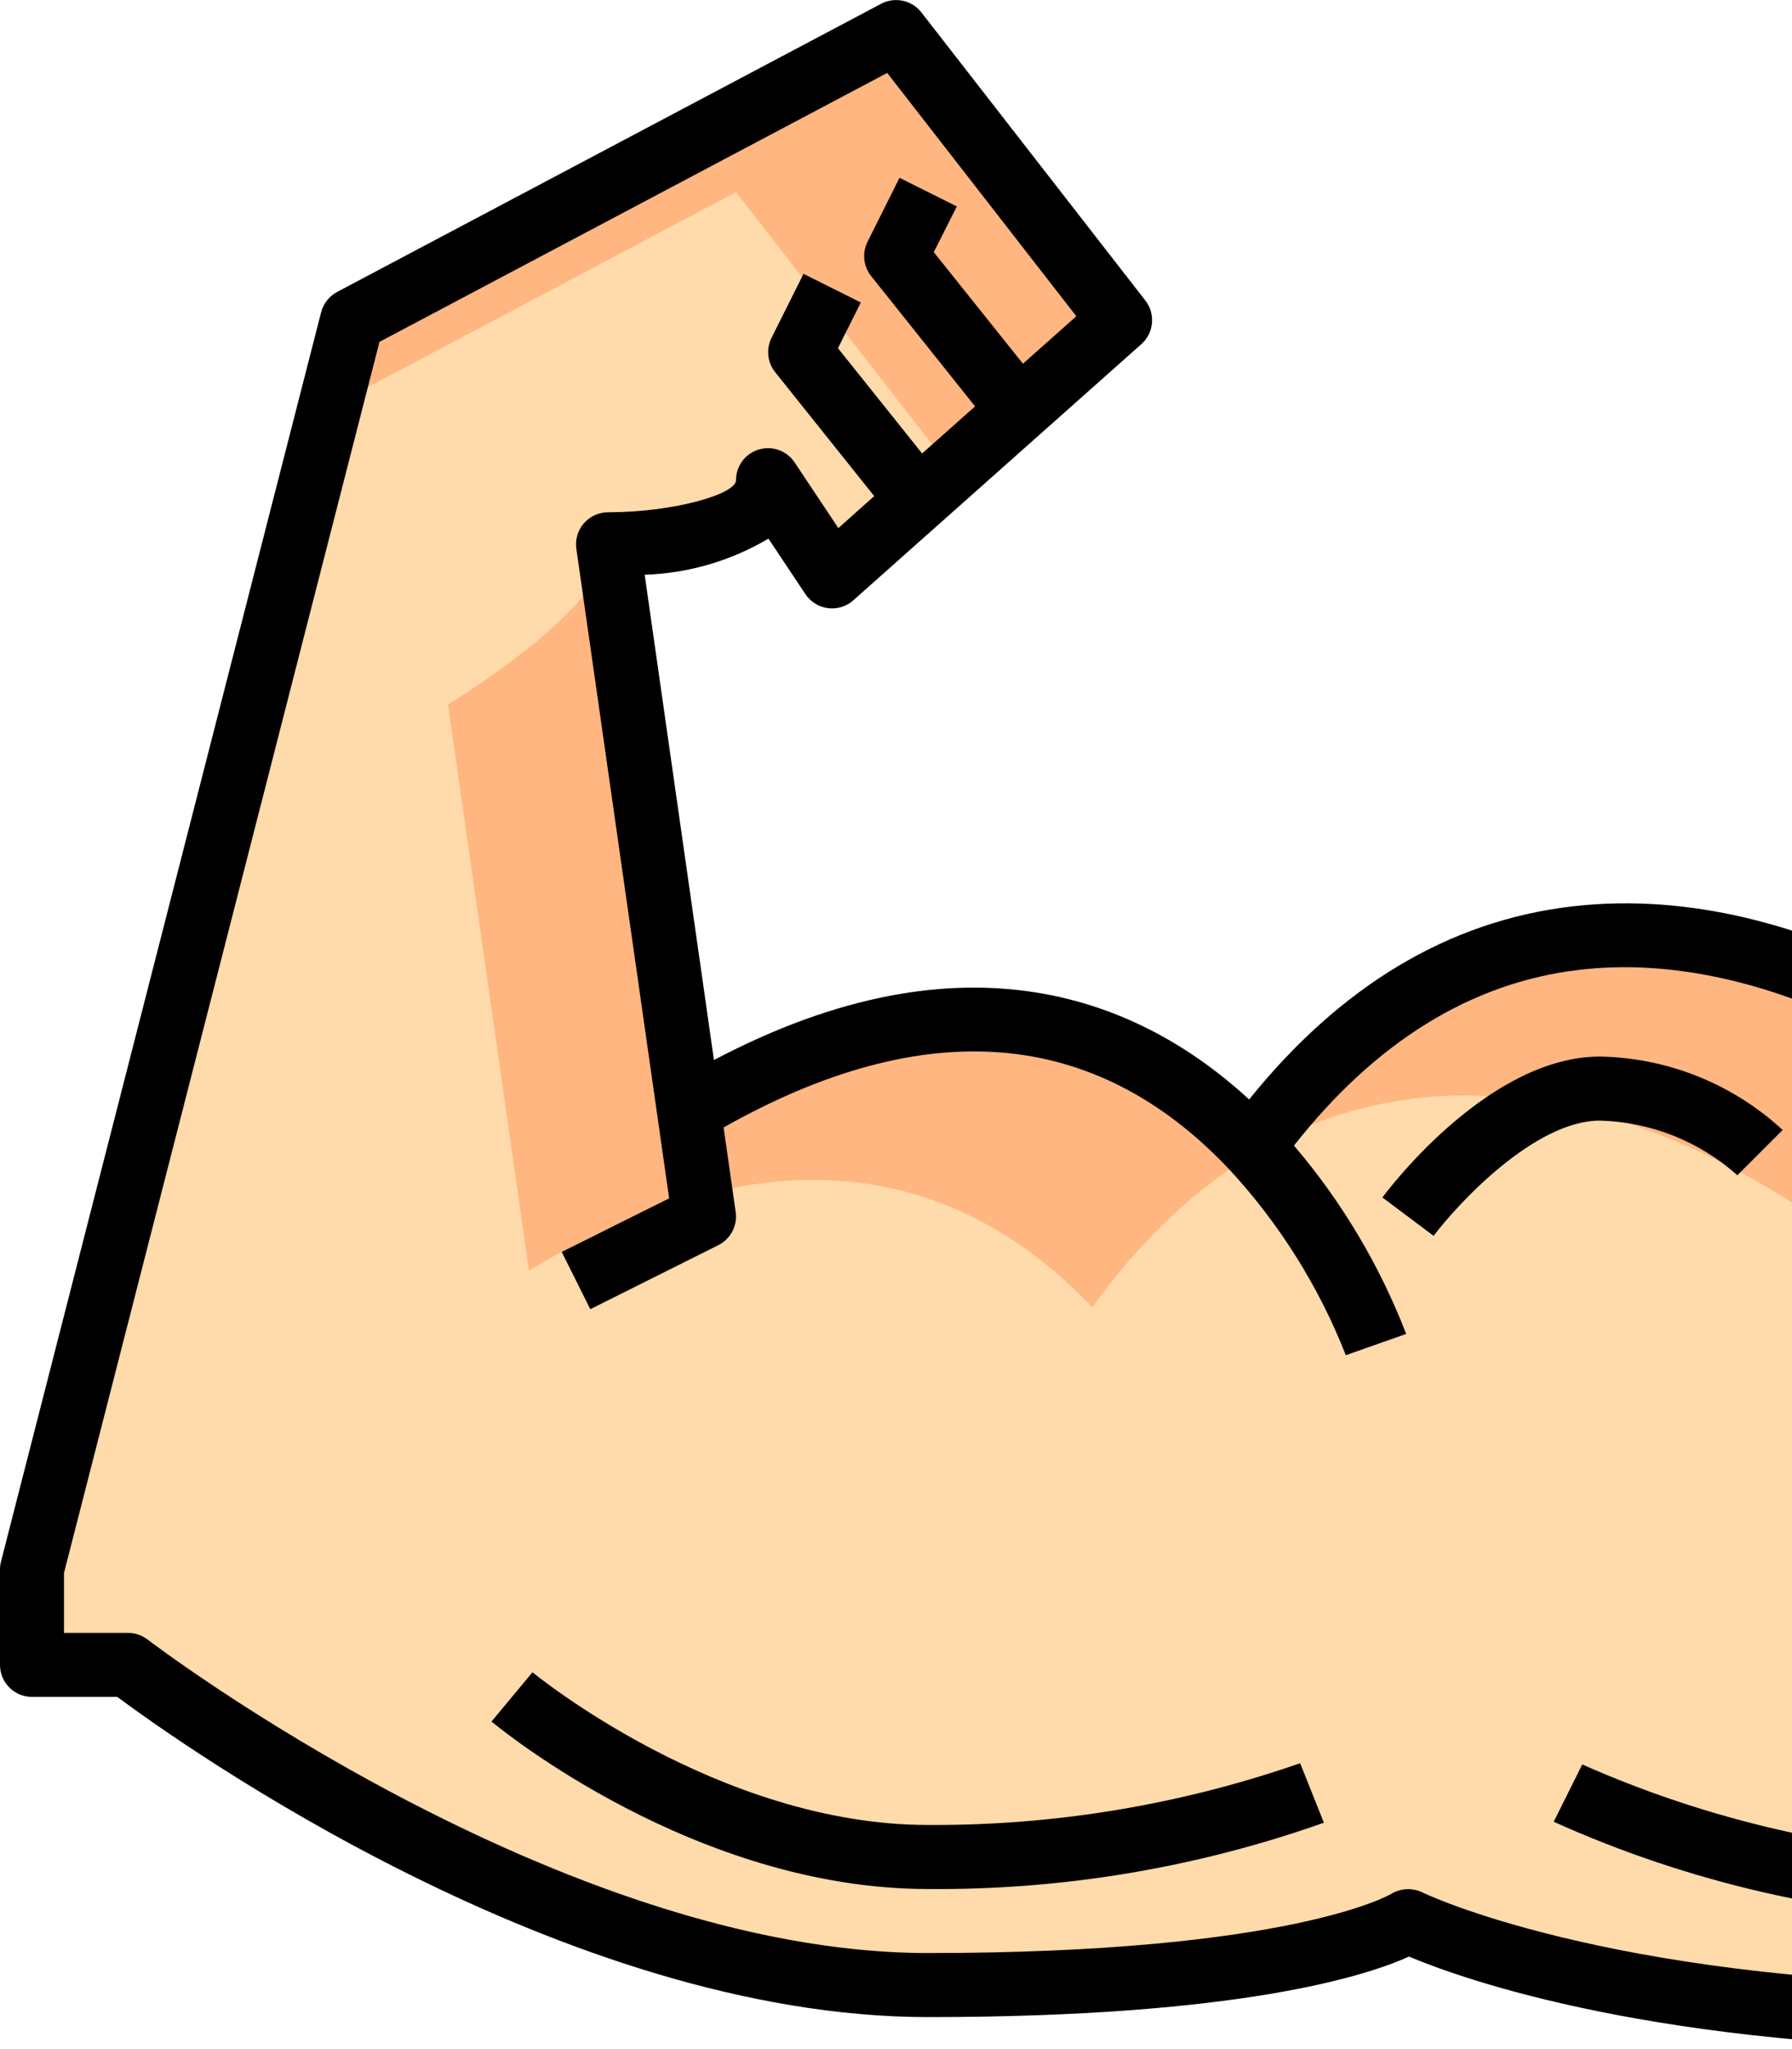
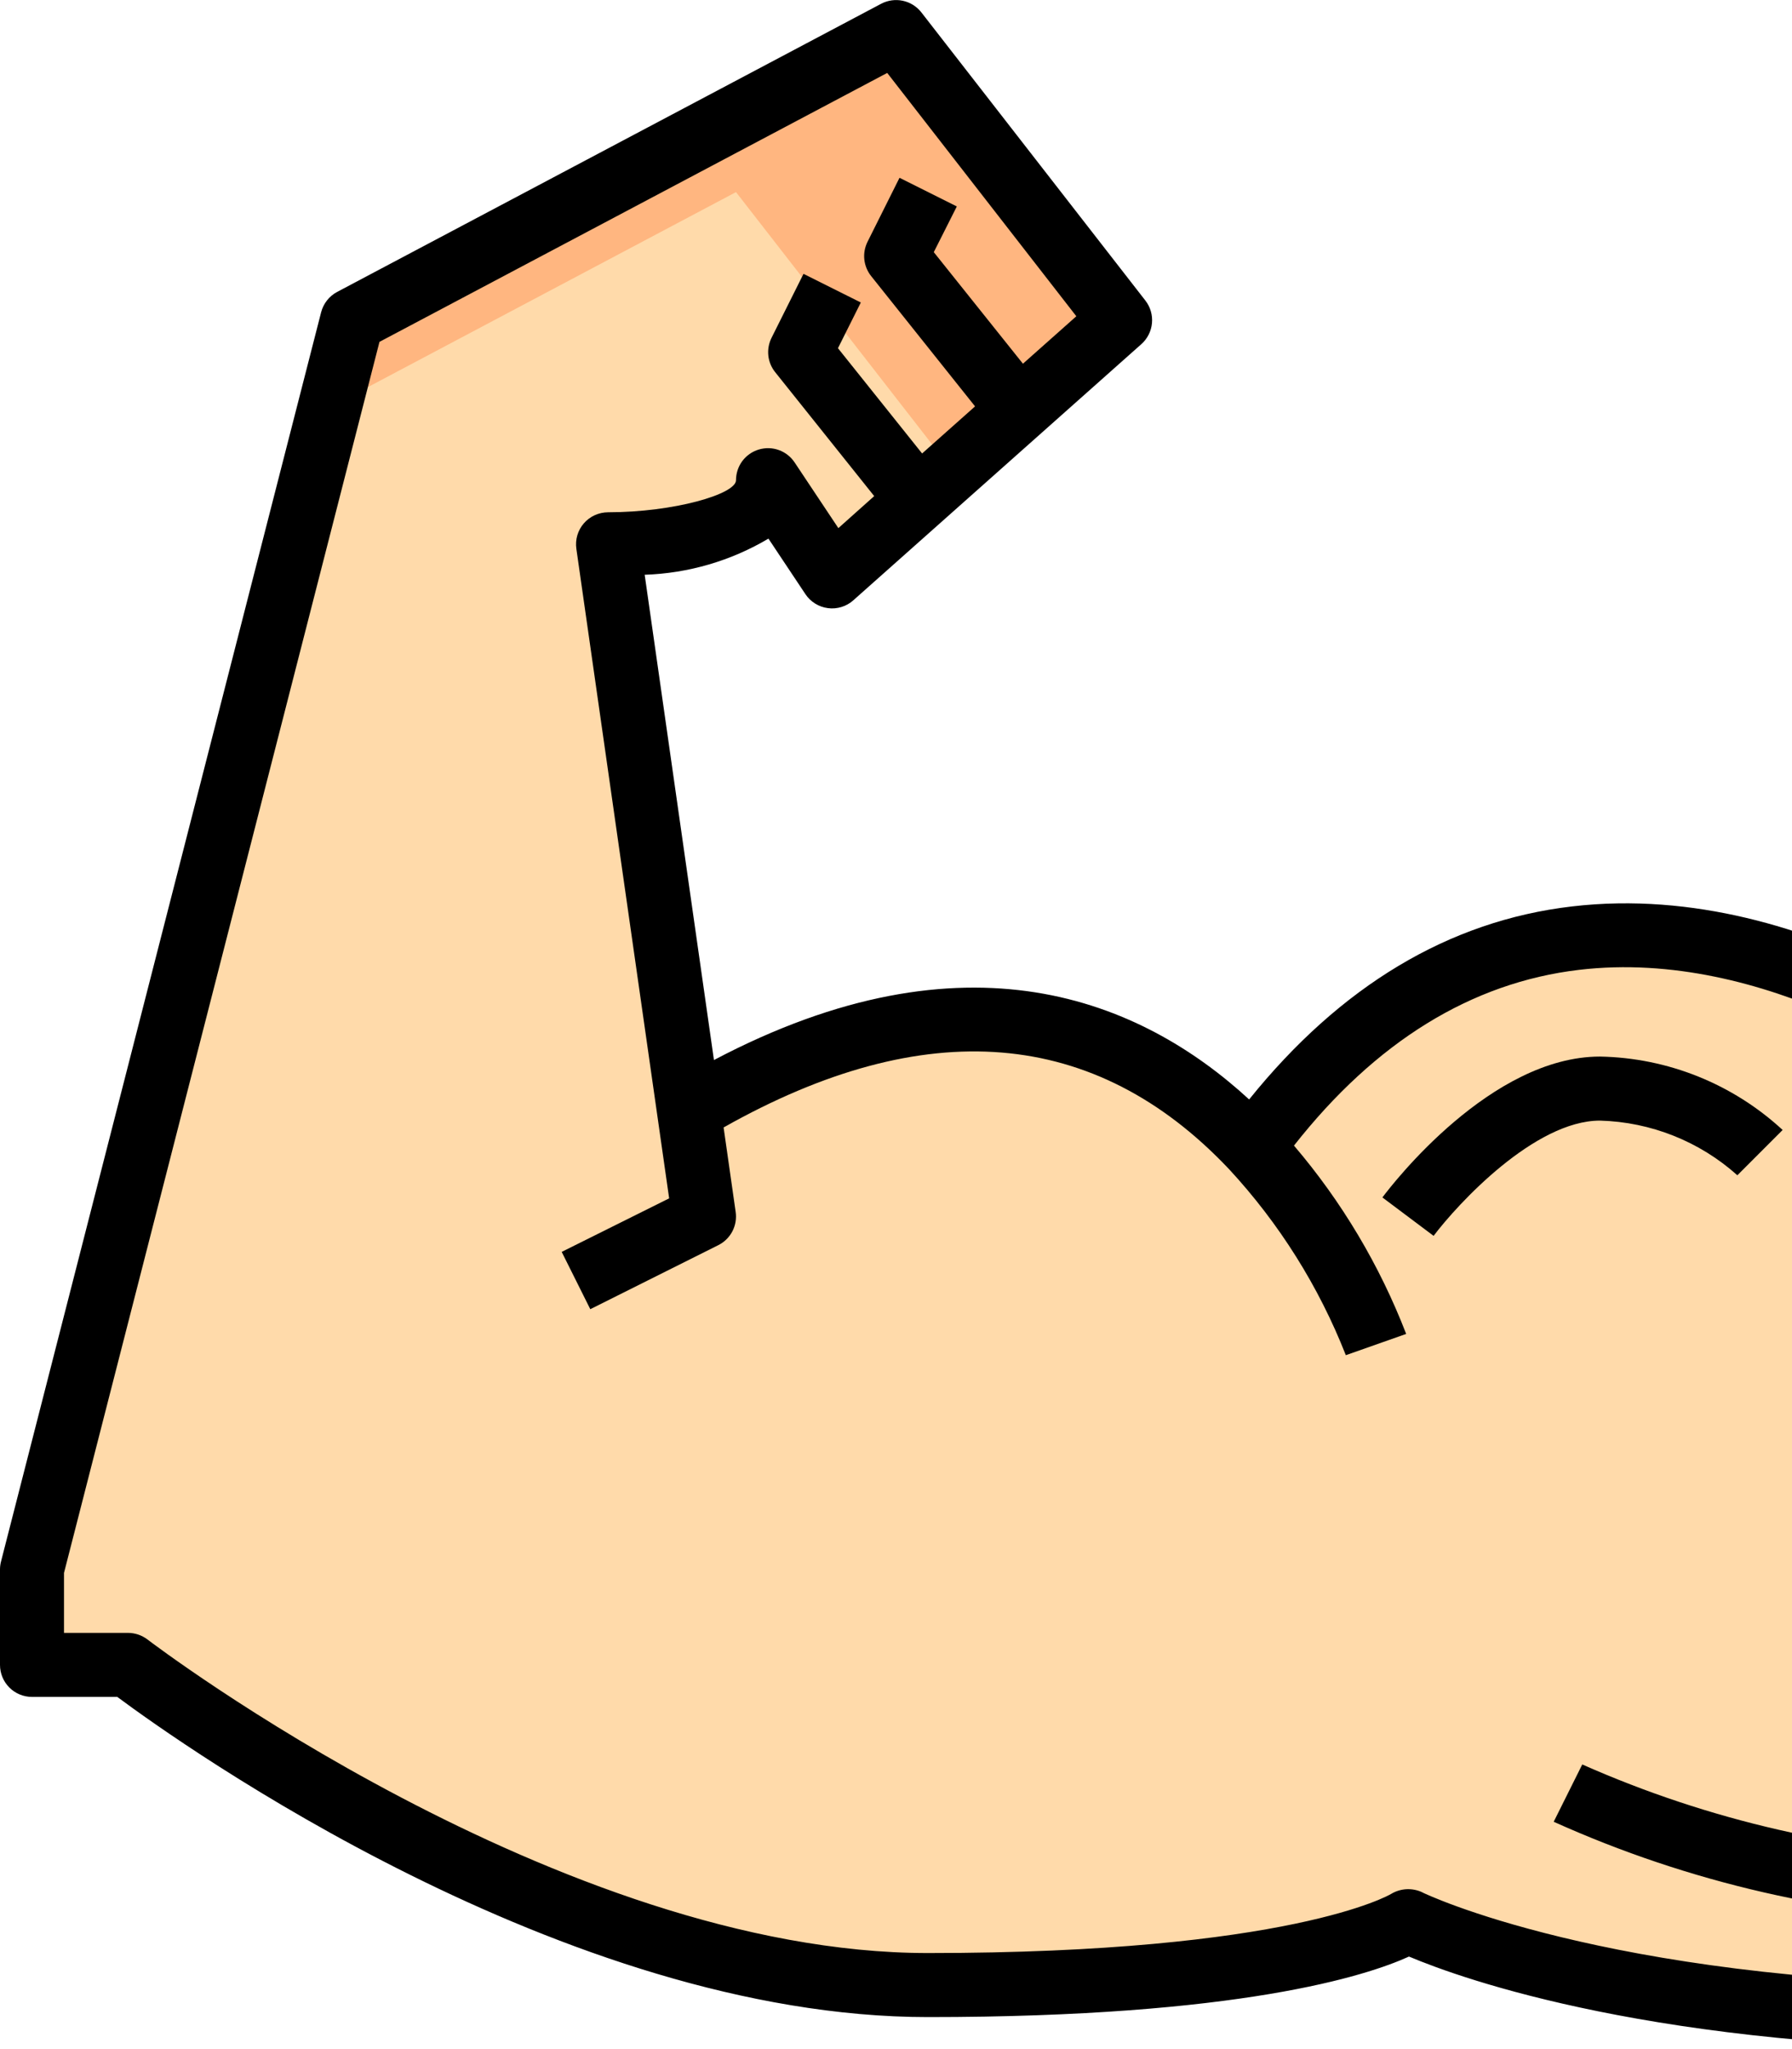
<svg xmlns="http://www.w3.org/2000/svg" width="49" height="56" viewBox="0 0 49 56" fill="none">
  <g clip-path="url(#clip0_28_107)">
    <path d="M55.125 51.625V55.125C43.75 55.125 38.5 52.5 38.5 52.5C38.5 52.5 35.875 54.25 25.375 54.25C14.875 54.25 3.5 45.5 3.5 45.5H0.875V42.875L9.625 8.75L24.5 0.875L30.625 8.75L27.86 11.209L25.104 13.659L22.75 15.75L21 13.125C21 14.875 16.625 14.875 16.625 14.875L18.839 30.345C26.381 25.848 31.325 28.271 34.239 31.351C42.98 19.337 55.125 29.75 55.125 29.75V51.625Z" fill="#FFDAAA" />
    <path d="M20.125 5.25L26.027 12.838L27.86 11.209L30.625 8.75L24.5 0.875L9.625 8.75L9.014 11.133L20.125 5.25Z" fill="#FFB680" />
-     <path d="M34.239 31.351C31.325 28.271 26.381 25.848 18.839 30.345L17.104 18.218L16.625 14.875C16.625 16.625 12.25 19.25 12.25 19.25L14.464 34.72C22.006 30.223 26.95 32.646 29.864 35.726C38.605 23.712 50.75 34.125 50.75 34.125V54.983C52.096 55.071 53.55 55.125 55.125 55.125V29.75C55.125 29.75 42.98 19.337 34.239 31.351Z" fill="#FFB680" />
    <path d="M55.695 29.086C55.451 28.878 49.664 23.988 42.983 24.772C39.611 25.166 36.65 26.951 34.156 30.047C31.189 27.319 26.424 25.332 19.522 28.97L17.628 15.708C18.821 15.668 19.985 15.329 21.012 14.72L22.022 16.236C22.091 16.341 22.182 16.429 22.289 16.495C22.396 16.562 22.515 16.604 22.64 16.62C22.764 16.637 22.891 16.625 23.011 16.588C23.13 16.551 23.241 16.489 23.334 16.405L31.209 9.405C31.375 9.257 31.479 9.052 31.499 8.831C31.52 8.61 31.455 8.389 31.319 8.214L25.194 0.339C25.068 0.177 24.888 0.064 24.687 0.021C24.486 -0.022 24.276 0.007 24.094 0.103L9.219 7.978C9.111 8.035 9.017 8.114 8.942 8.209C8.866 8.305 8.812 8.415 8.781 8.533L0.032 42.658C0.012 42.729 0.002 42.802 0 42.875L0 45.5C0 45.733 0.092 45.955 0.256 46.119C0.42 46.283 0.643 46.375 0.875 46.375H3.207C4.961 47.678 15.422 55.125 25.375 55.125C33.899 55.125 37.375 53.995 38.527 53.471C39.999 54.091 45.325 56 55.125 56C55.357 56 55.58 55.908 55.744 55.744C55.908 55.58 56 55.358 56 55.125V29.75C56 29.624 55.973 29.5 55.92 29.385C55.867 29.27 55.79 29.168 55.695 29.086ZM38.895 51.717C38.758 51.652 38.608 51.623 38.458 51.63C38.307 51.639 38.16 51.684 38.032 51.763C38.002 51.779 35.291 53.375 25.375 53.375C15.3 53.375 4.145 44.892 4.033 44.806C3.88 44.689 3.693 44.626 3.5 44.625H1.75V42.986L10.376 9.343L24.26 1.993L29.431 8.643L27.971 9.94L25.533 6.891L26.163 5.642L24.596 4.859L23.721 6.609C23.647 6.759 23.616 6.926 23.634 7.092C23.652 7.258 23.717 7.416 23.821 7.546L26.662 11.106L25.214 12.393L22.913 9.516L23.538 8.267L21.971 7.484L21.096 9.234C21.022 9.384 20.991 9.552 21.009 9.718C21.027 9.884 21.092 10.042 21.197 10.172L23.904 13.558L22.924 14.433L21.732 12.644C21.629 12.486 21.478 12.366 21.3 12.301C21.123 12.236 20.93 12.231 20.749 12.285C20.568 12.339 20.41 12.45 20.297 12.601C20.185 12.753 20.125 12.937 20.125 13.125C20.125 13.505 18.427 14 16.625 14C16.5 14.001 16.376 14.028 16.262 14.08C16.148 14.132 16.046 14.208 15.964 14.303C15.882 14.397 15.822 14.509 15.786 14.629C15.751 14.749 15.742 14.876 15.76 15L18.297 32.75L15.359 34.213L16.141 35.779L19.641 34.029C19.805 33.947 19.939 33.816 20.025 33.653C20.11 33.49 20.142 33.305 20.116 33.123L19.786 30.812C25.299 27.706 29.944 28.081 33.604 31.949C34.977 33.431 36.061 35.156 36.8 37.036L38.45 36.455C37.725 34.578 36.688 32.838 35.382 31.308C37.608 28.479 40.223 26.854 43.178 26.505C48.276 25.905 53.025 29.225 54.25 30.171V50.734C50.461 50.609 46.732 49.756 43.265 48.221L42.484 49.787C46.189 51.455 50.188 52.37 54.25 52.481V54.245C43.866 54.117 38.938 51.742 38.891 51.717H38.895Z" fill="black" />
-     <path d="M25.375 49.875C19.652 49.875 14.613 45.744 14.56 45.702L13.439 47.048C13.664 47.233 19.007 51.625 25.375 51.625C29.061 51.656 32.724 51.043 36.2 49.813L35.551 48.187C32.28 49.324 28.838 49.895 25.375 49.875Z" fill="black" />
    <path d="M47.506 32.119L48.744 30.881C47.381 29.623 45.604 28.909 43.75 28.875C40.775 28.875 38.096 32.33 37.8 32.725L39.2 33.775C39.86 32.9 41.963 30.625 43.75 30.625C45.139 30.663 46.47 31.192 47.506 32.119Z" fill="black" />
  </g>
  <defs>
    <clipPath id="clip0_28_107">
      <rect width="56" height="56" fill="white" />
    </clipPath>
  </defs>
</svg>